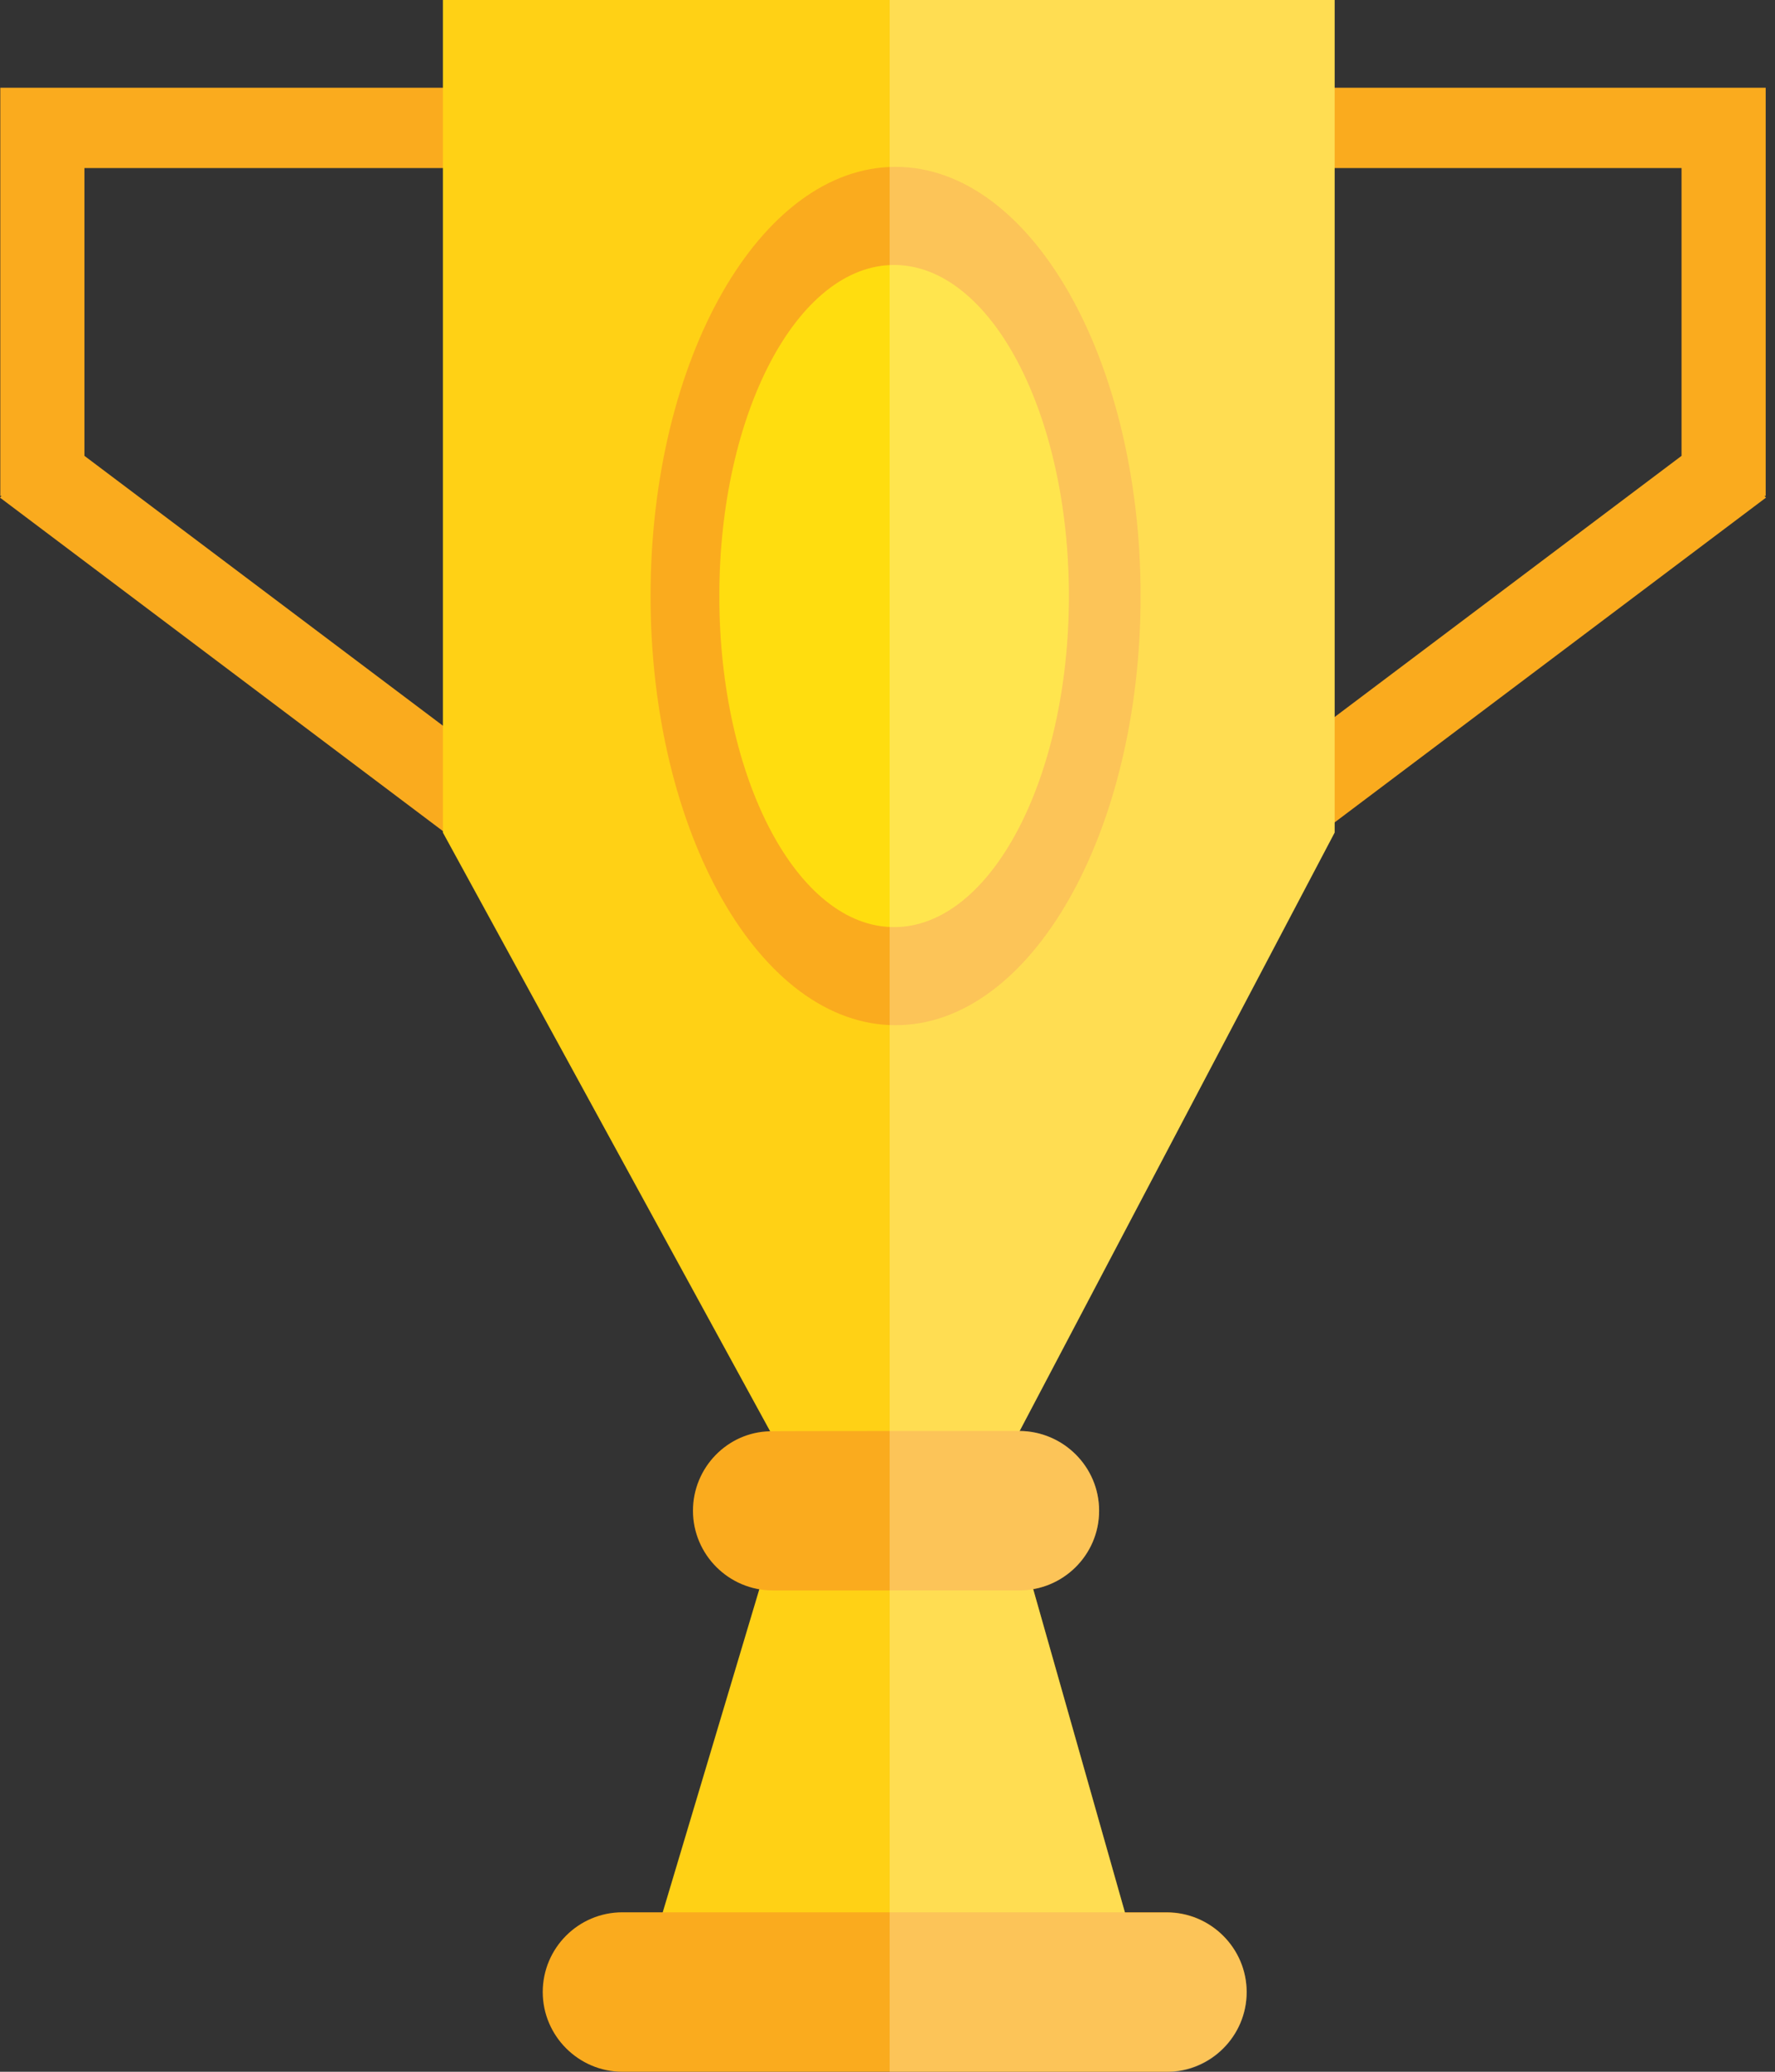
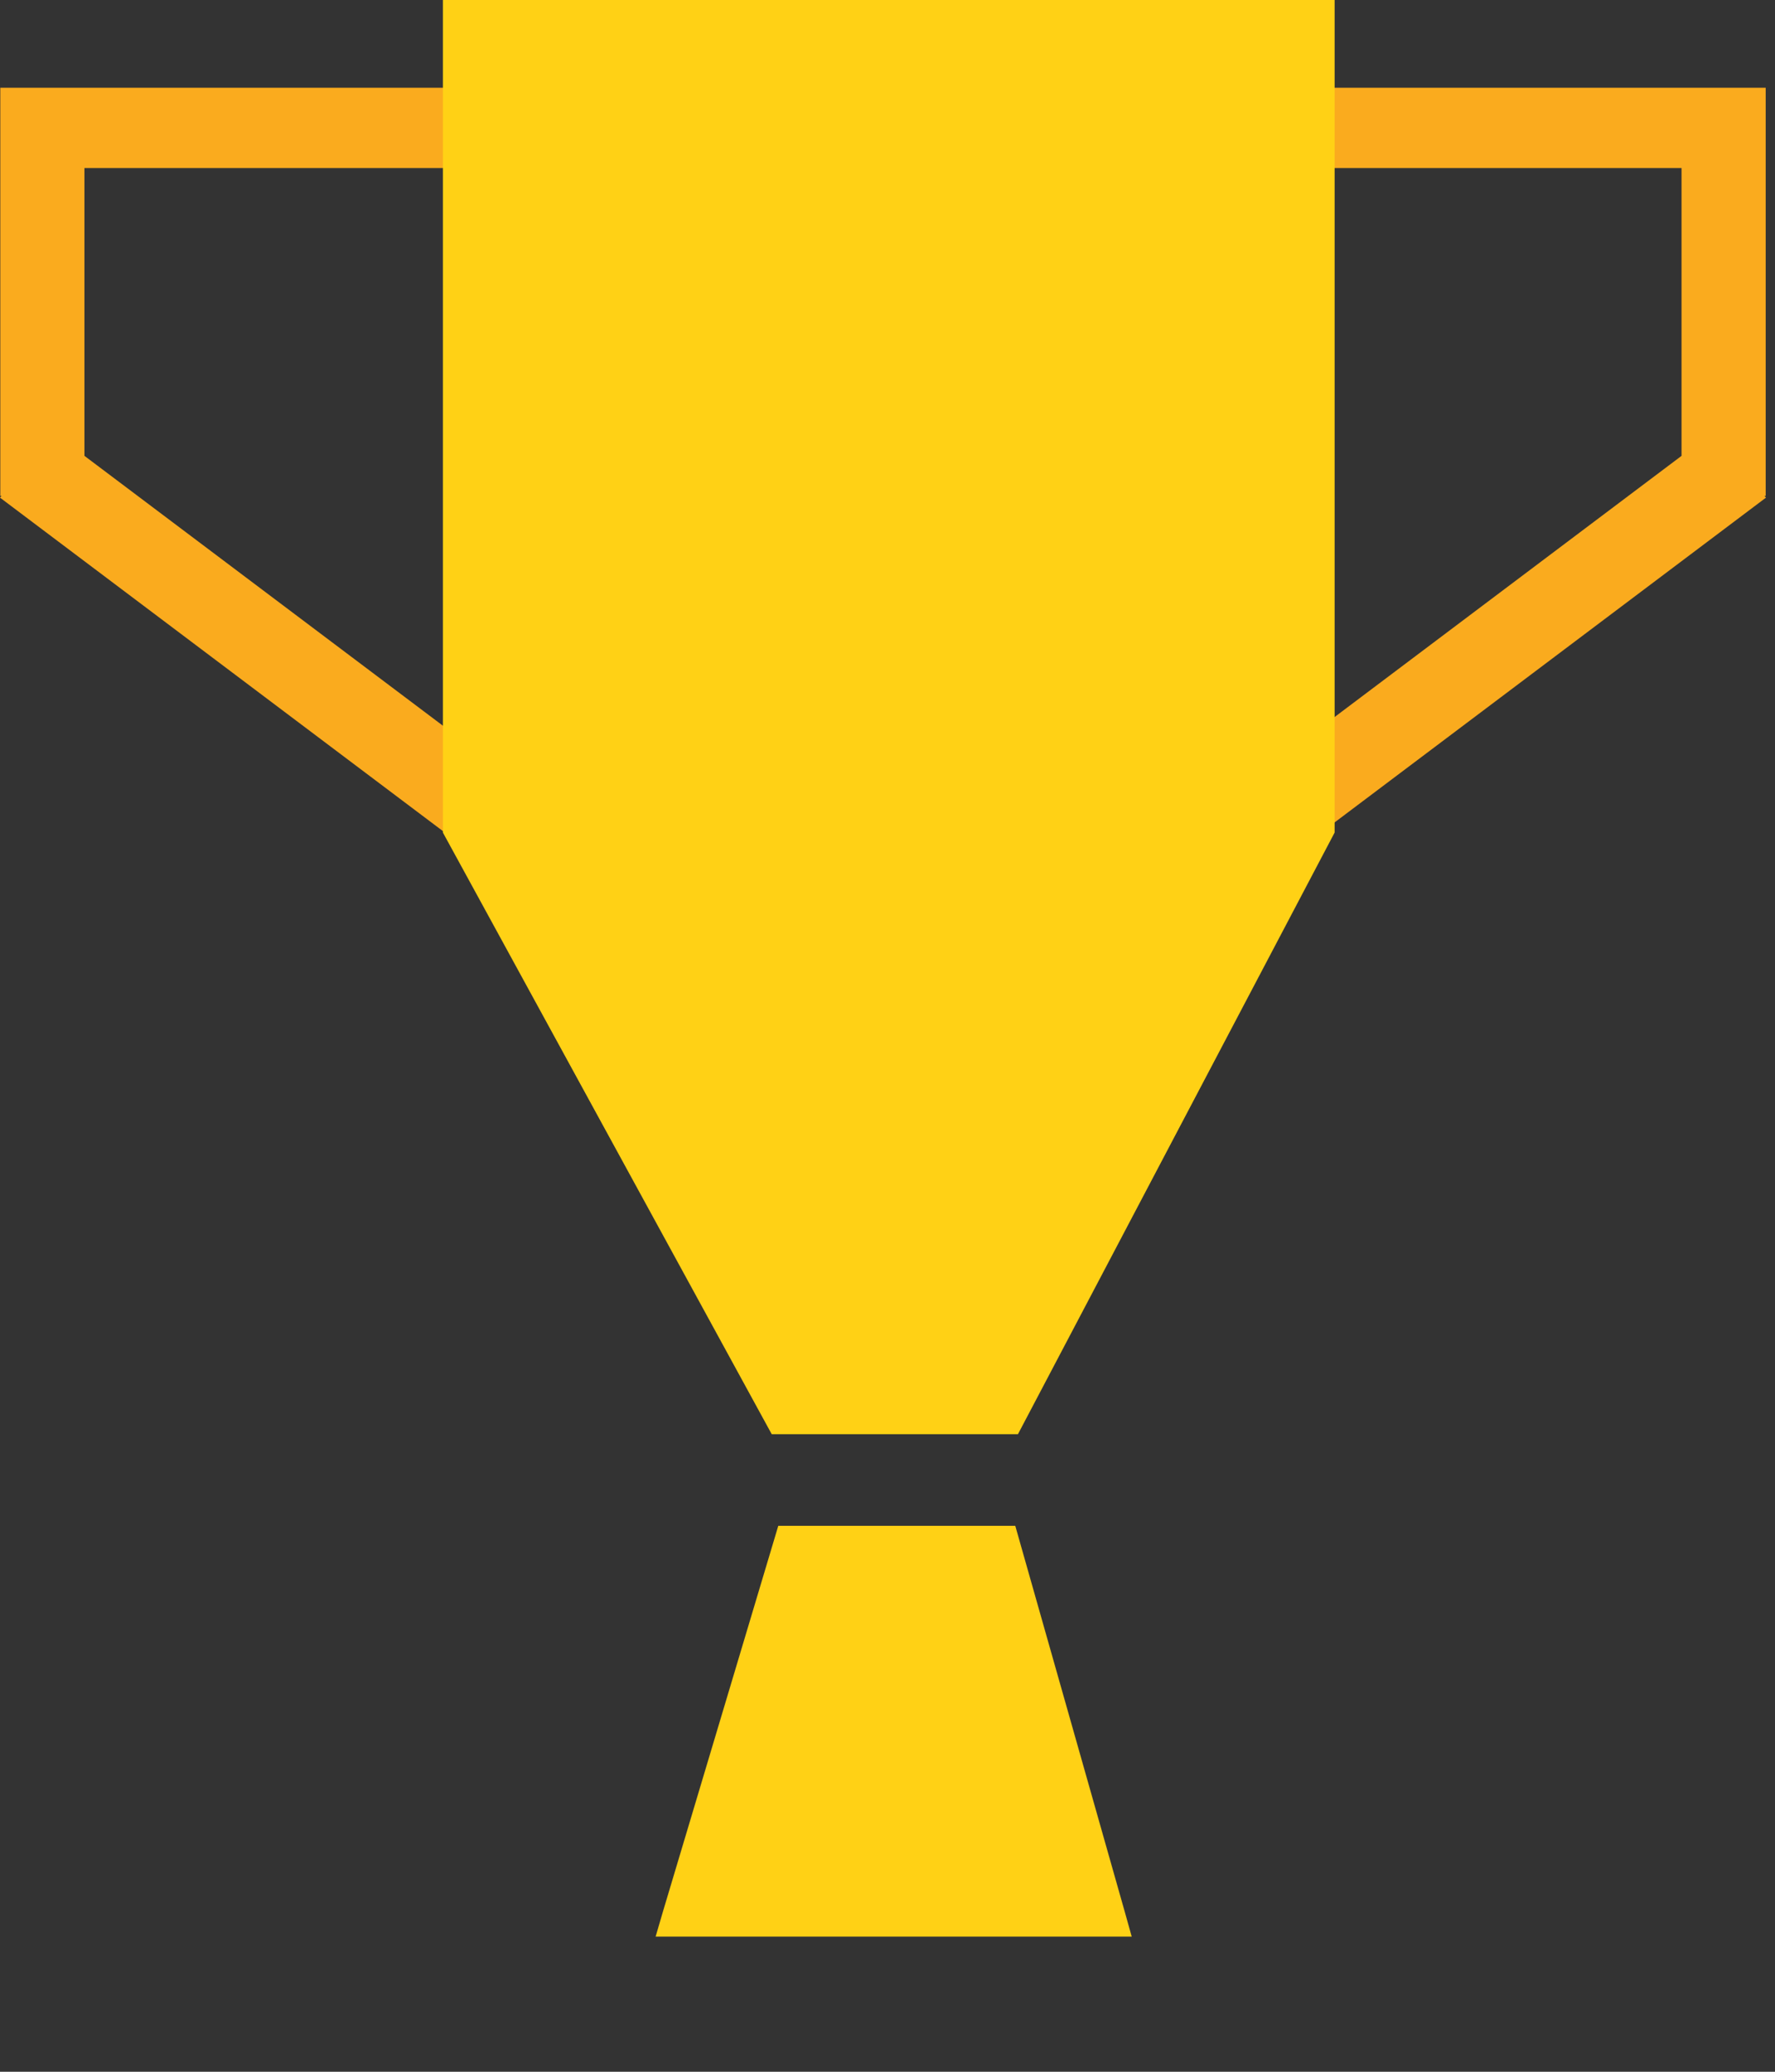
<svg xmlns="http://www.w3.org/2000/svg" width="60" height="70" viewBox="0 0 60 70" fill="none">
  <rect x="0" y="0" width="60" height="70" fill="#333333" stroke="none" />
  <path d="M2.854 15.402V5.678H14.991V2.964C-25.537 2.964 40.538 2.964 0.01 2.964V16.754H0.05L0 16.814L15.382 28.39L17.094 26.117L2.854 15.402Z" fill="#FAAB1E" />
  <path d="M56.841 15.402V5.678H44.704V2.964C85.232 2.964 19.157 2.964 59.685 2.964V16.754H59.645L59.695 16.814L44.313 28.39L42.601 26.117L56.841 15.402Z" fill="#FAAB1E" />
  <path d="M45.114 0V28.13L34.409 48.459H26.087L14.971 28.13V0H45.114Z" fill="#FFD115" />
  <path d="M38.255 65.433H22.162L22.402 64.612L26.308 51.554H34.319L38.025 64.612L38.255 65.433Z" fill="#FFD115" />
-   <path d="M42.14 67.306C42.14 68.788 40.928 70 39.436 70H21.04C19.558 70 18.346 68.788 18.346 67.306C18.346 65.824 19.548 64.612 21.04 64.612H39.436C40.928 64.612 42.14 65.824 42.14 67.306Z" fill="#FAAB1E" />
-   <path d="M37.153 51.043C37.153 52.555 35.911 53.737 34.459 53.737H26.117C24.635 53.737 23.424 52.525 23.424 51.043C23.424 49.591 24.585 48.389 26.027 48.359C26.077 48.349 34.409 48.349 34.459 48.349C35.941 48.359 37.153 49.561 37.153 51.043Z" fill="#FAAB1E" />
-   <path d="M30.273 34.639C34.847 34.639 38.555 28.147 38.555 20.139C38.555 12.13 34.847 5.638 30.273 5.638C25.699 5.638 21.991 12.13 21.991 20.139C21.991 28.147 25.699 34.639 30.273 34.639Z" fill="#FAAB1E" />
-   <path d="M36.132 20.139C36.132 26.318 33.488 31.325 30.223 31.325C26.959 31.325 24.315 26.318 24.315 20.139C24.315 13.96 26.959 8.953 30.223 8.953C33.488 8.953 36.132 13.96 36.132 20.139Z" fill="#FFDD0F" />
-   <path opacity="0.33" d="M45.115 28.13L34.469 48.349C35.952 48.359 37.153 49.561 37.153 51.043C37.153 52.375 36.182 53.486 34.92 53.687L38.025 64.622H39.437C40.929 64.622 42.141 65.834 42.141 67.316C42.141 68.798 40.929 70.01 39.437 70.01H30.073V0H45.115V28.13Z" fill="#FFF6CF" />
</svg>